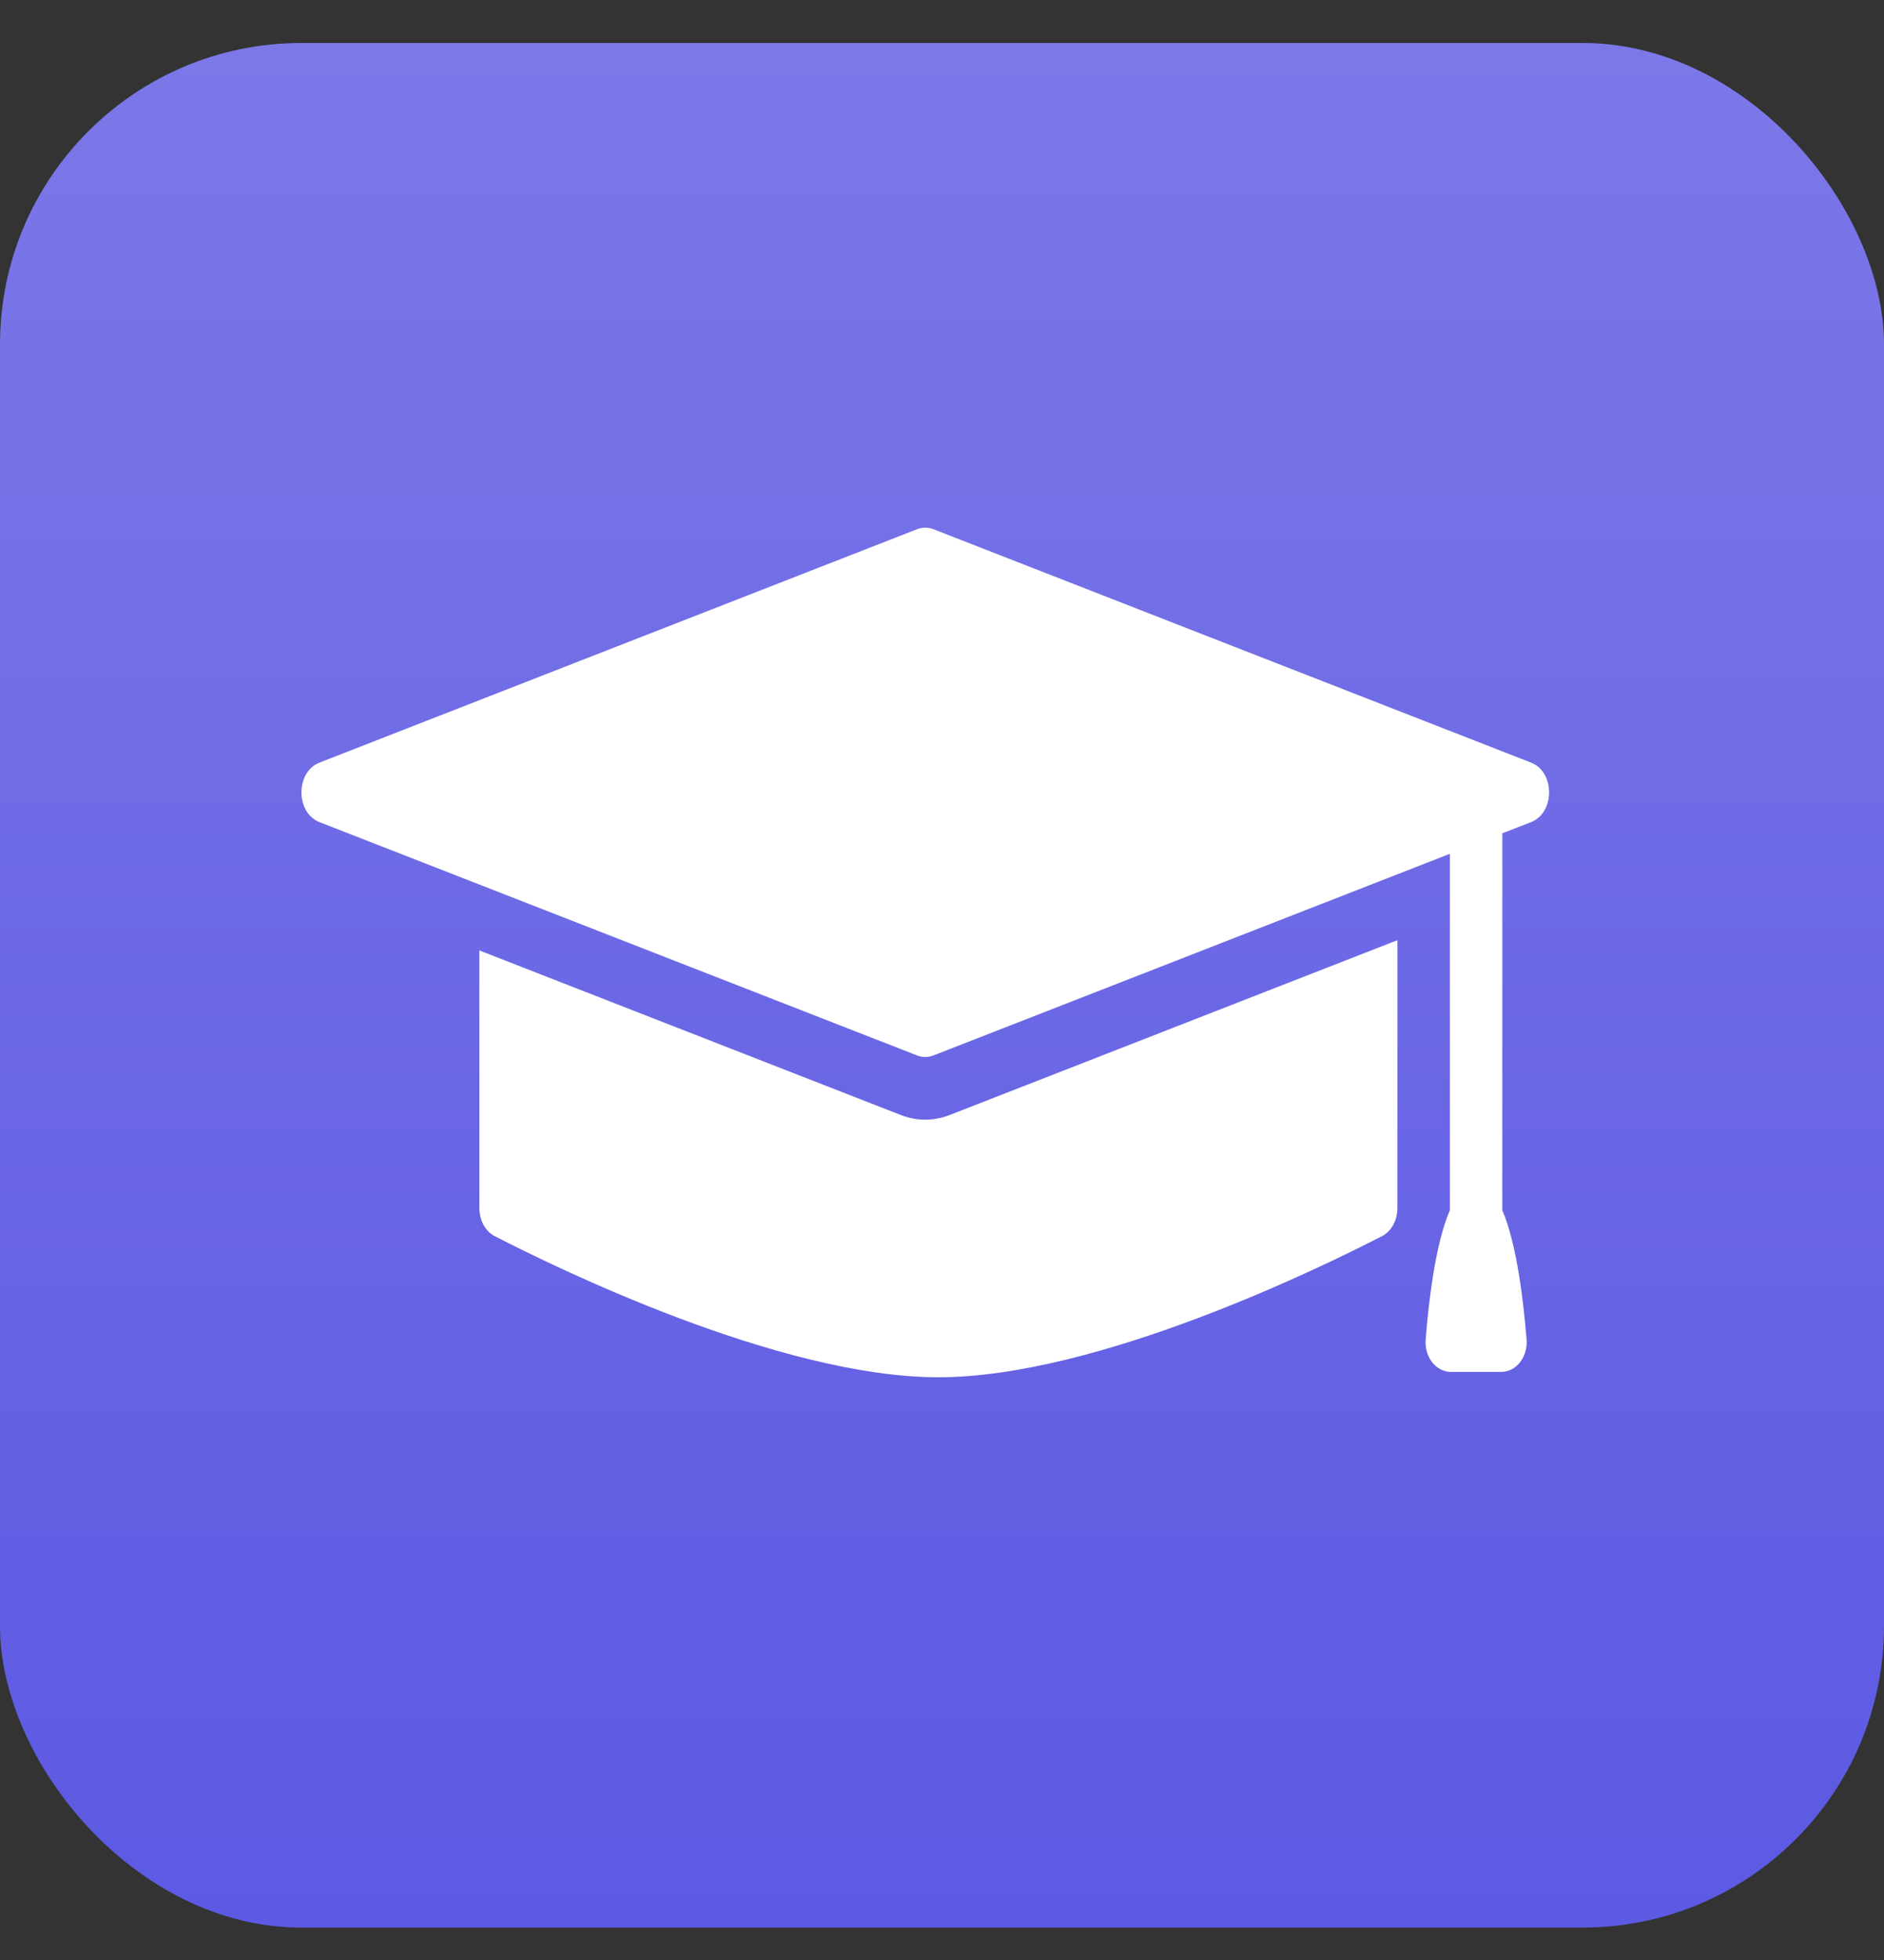
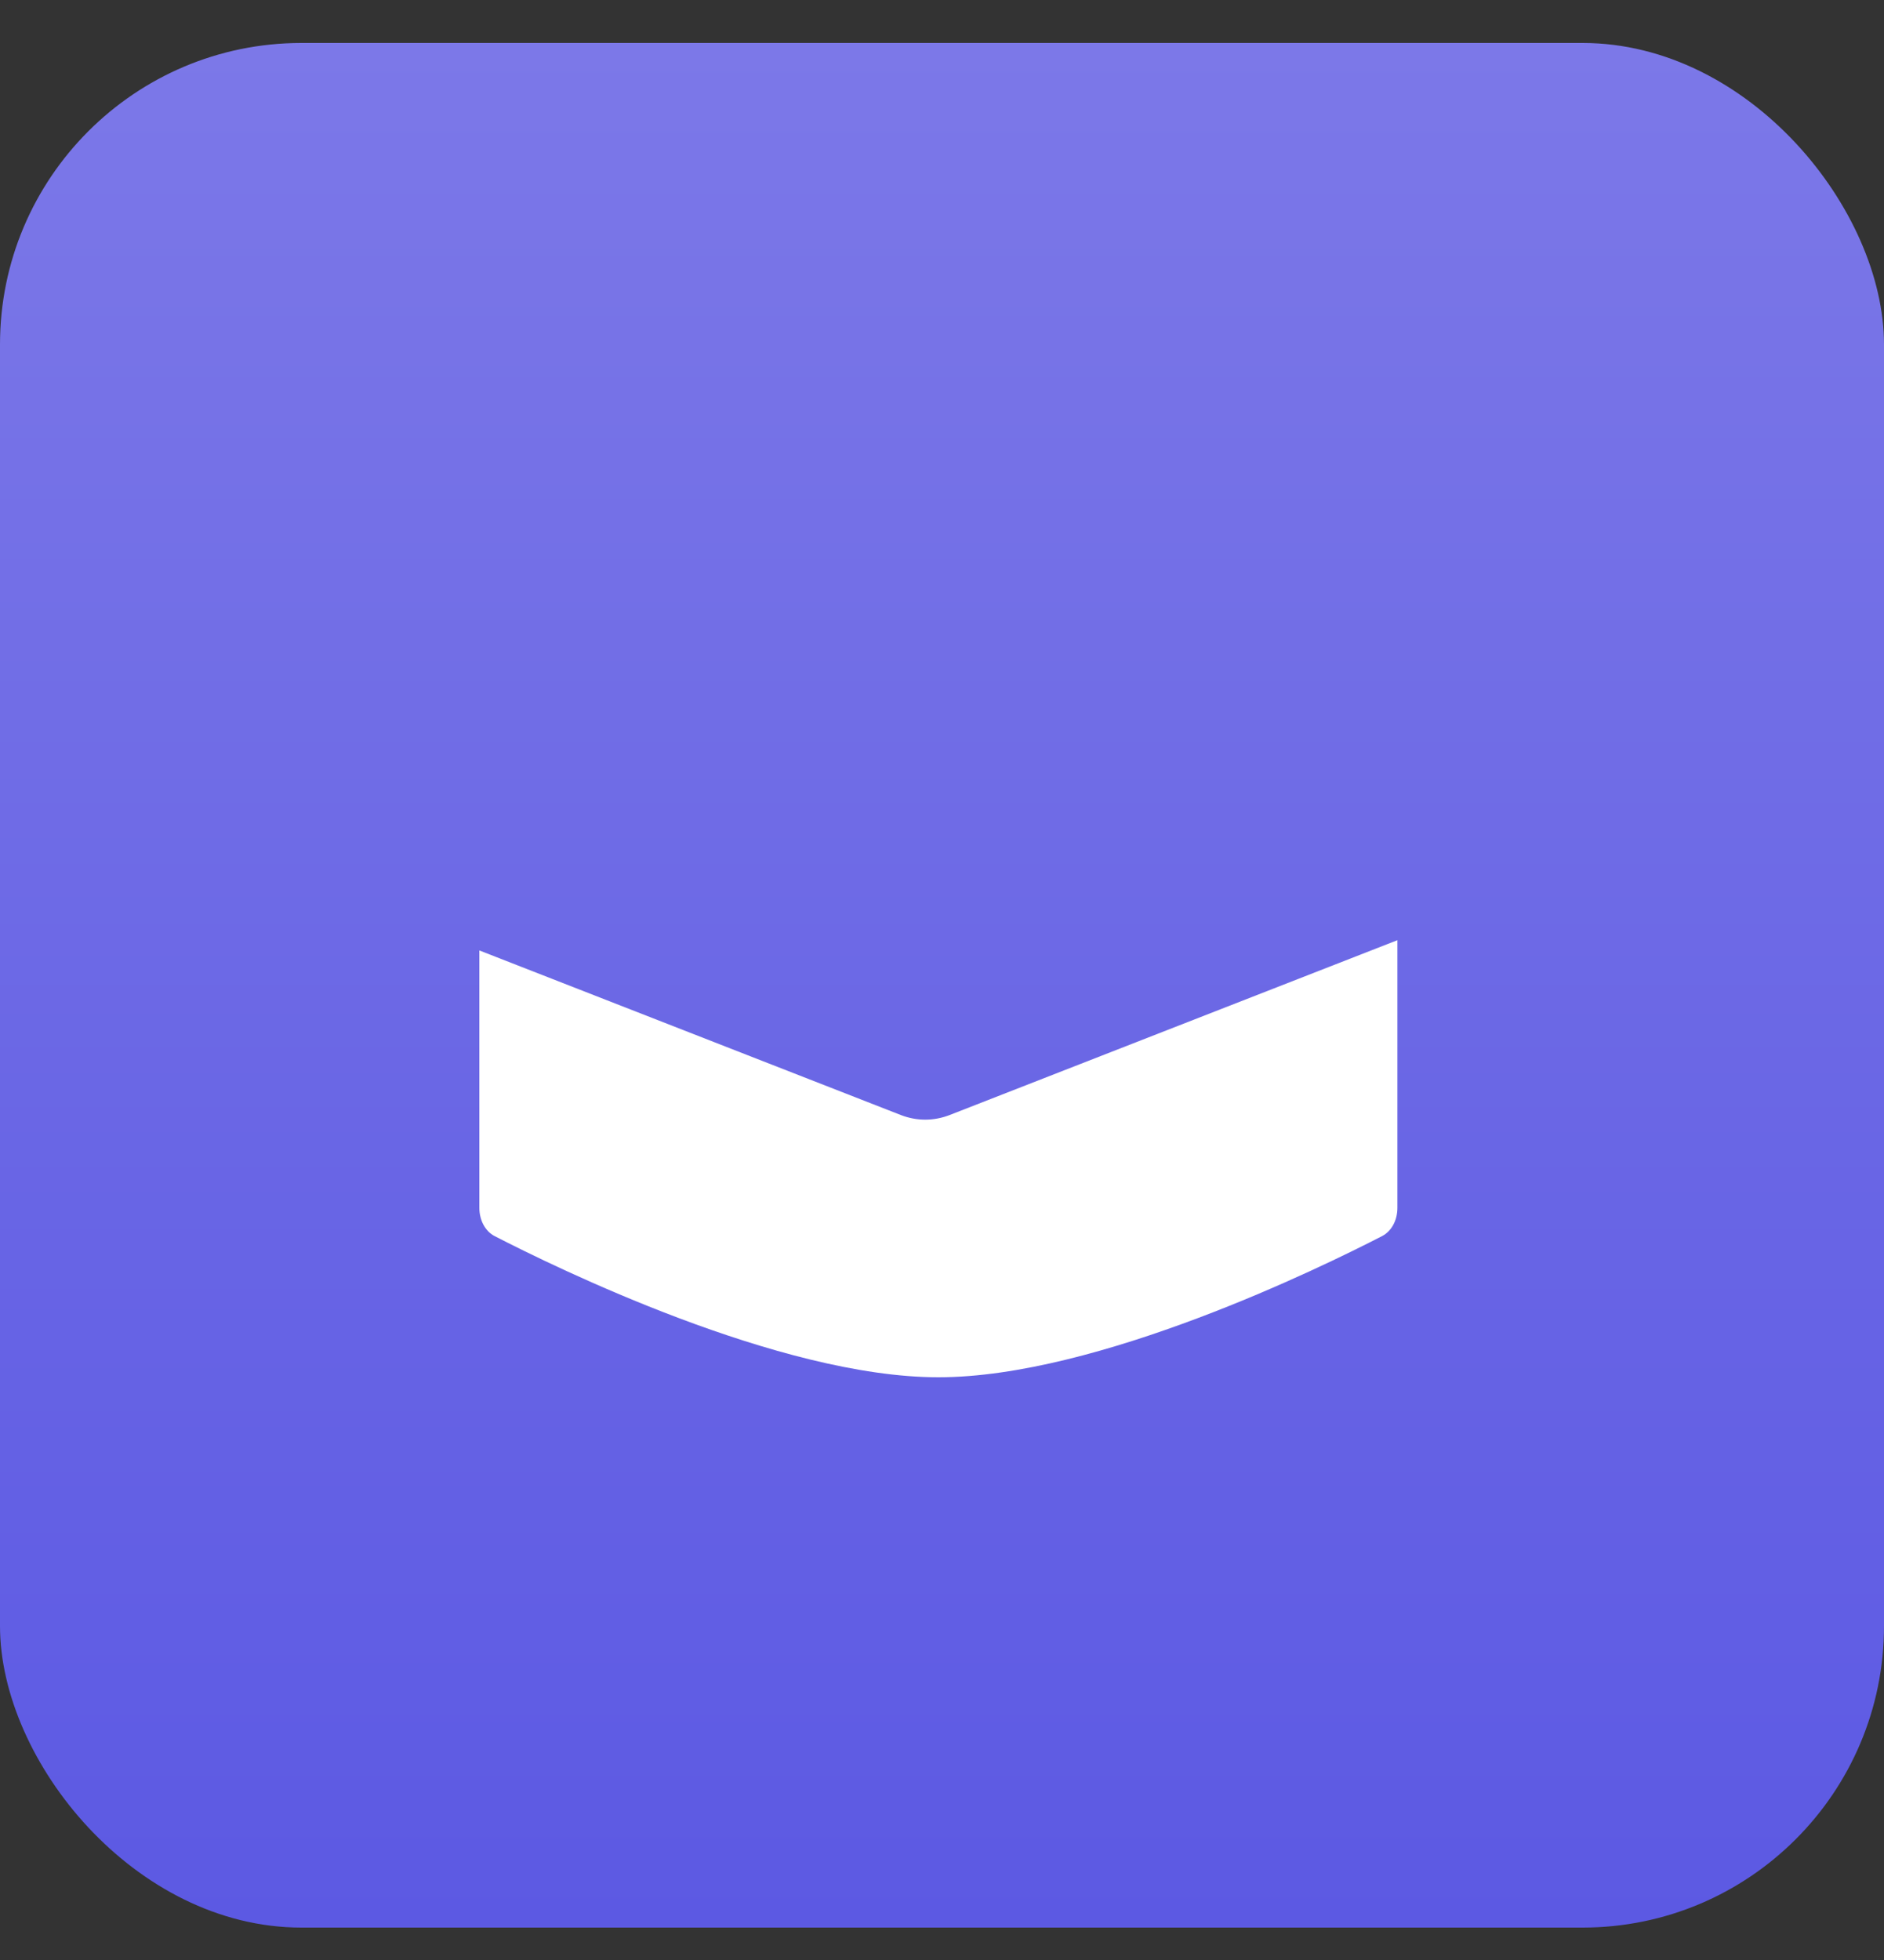
<svg xmlns="http://www.w3.org/2000/svg" width="25" height="26" viewBox="0 0 25 26" fill="none">
  <rect x="0" y="0" width="25" height="26" fill="#333333" stroke="none" />
  <rect y="0.57" width="25" height="25" rx="4" fill="url(#paint0_linear_1358_13033)" />
-   <path d="M12.17 7.02L4.24 10.116C3.92 10.24 3.92 10.781 4.24 10.906L12.17 14.001L12.18 14.005L12.196 14.01C12.226 14.019 12.258 14.022 12.288 14.021C12.321 14.02 12.354 14.013 12.386 14.001L19.239 11.326V16.054C19.045 16.503 18.956 17.282 18.918 17.767C18.899 18.003 19.056 18.199 19.254 18.199H19.92C20.118 18.199 20.276 18.003 20.257 17.767C20.218 17.282 20.129 16.503 19.935 16.054V11.054L20.316 10.906C20.636 10.781 20.636 10.24 20.316 10.116L12.386 7.02C12.369 7.013 12.351 7.008 12.333 7.005C12.319 7.002 12.305 7.001 12.29 7C12.25 6.998 12.209 7.005 12.17 7.02Z" fill="white" />
  <path d="M11.953 14.791C12.164 14.873 12.391 14.873 12.602 14.791L18.543 12.472V16.023C18.543 16.186 18.466 16.332 18.34 16.397C17.543 16.808 14.562 18.27 12.452 18.27C10.341 18.27 7.361 16.808 6.563 16.397C6.438 16.332 6.361 16.186 6.361 16.023V12.608L11.953 14.791Z" fill="white" />
  <defs>
    <linearGradient id="paint0_linear_1358_13033" x1="12.5" y1="0.57" x2="12.5" y2="25.57" gradientUnits="userSpaceOnUse">
      <stop stop-color="#7C78E8" />
      <stop offset="1" stop-color="#5C59E3" />
    </linearGradient>
  </defs>
</svg>